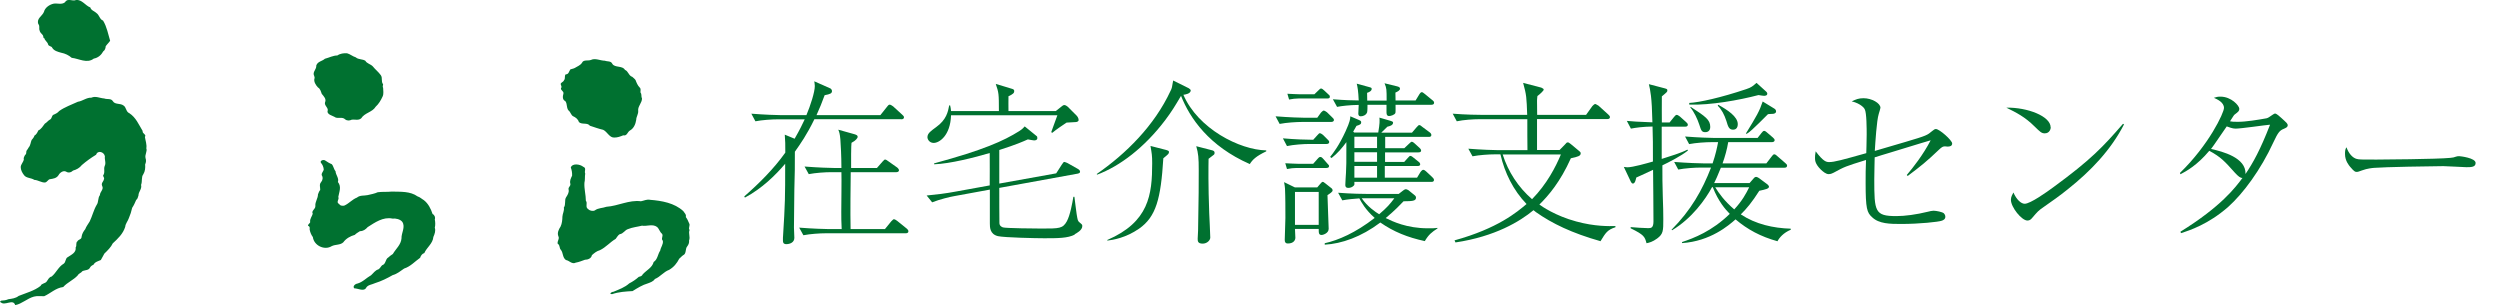
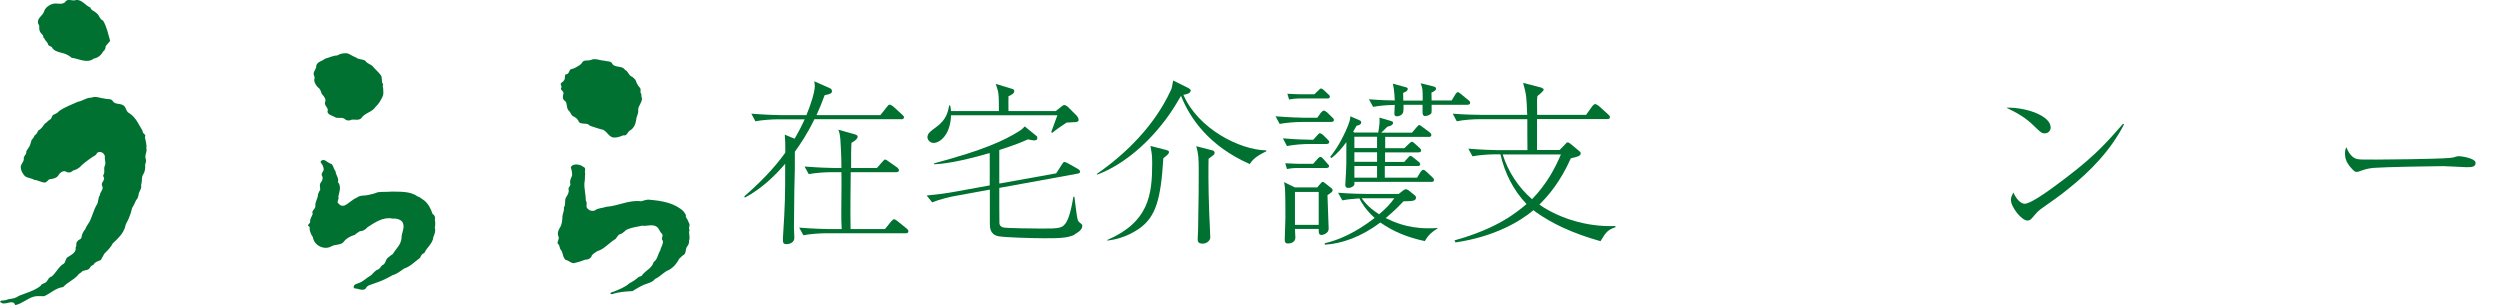
<svg xmlns="http://www.w3.org/2000/svg" id="_レイヤー_2" data-name="レイヤー 2" viewBox="0 0 190.66 23.27">
  <defs>
    <style>
      .cls-1 {
        fill: #007130;
      }

      .cls-2 {
        fill: none;
      }

      .cls-3 {
        clip-path: url(#clippath);
      }
    </style>
    <clipPath id="clippath">
      <rect class="cls-2" width="190.66" height="23.27" />
    </clipPath>
  </defs>
  <g id="_レイヤー_2-2" data-name=" レイヤー 2">
    <g class="cls-3">
      <g id="_レイヤー_1-2" data-name=" レイヤー 1-2">
        <path class="cls-1" d="M68.74,9.09h-6.63c-.59,1.21-1.06,1.87-1.49,2.48,0,1.3,0,1.44-.04,2.89,0,.95-.03,1.93-.03,2.89,0,.13.03.69.03.79,0,.34-.32.48-.62.48-.13,0-.25-.04-.25-.27,0,0,0-.09,0-.21.17-2.71.17-3.06.17-5.65-.74.87-1.76,1.88-3.07,2.58l-.05-.09c1.15-1.01,2.24-2.09,3.13-3.34,0-.6,0-.9-.04-1.37l.75.31c.4-.69.62-1.16.77-1.48h-2.03c-.47,0-1.22.05-1.73.15l-.31-.58c1.01.08,1.97.11,2.23.11h1.97c.31-.74.64-1.76.64-2.22,0-.13-.03-.26-.04-.36l1.24.55s.11.08.11.19c0,.19-.15.24-.56.32-.21.58-.38.99-.62,1.52h4.87l.51-.64c.05-.07.12-.16.2-.16.07,0,.17.07.26.13l.7.64c.08.07.13.12.13.2,0,.12-.12.15-.2.15h0ZM69.1,17.79h-6.11c-.47,0-1.21.05-1.72.15l-.32-.58c1.01.08,1.99.11,2.23.11h1.01c-.03-.56-.03-.89-.03-1.33,0-.47.03-2.58.01-3.01h-.77c-.47,0-1.21.05-1.72.15l-.32-.58c1.01.08,1.99.11,2.23.11h.58c0-.9-.05-1.75-.08-2.18-.04-.44-.09-.58-.16-.74l1.25.35c.12.04.23.08.23.19s-.16.3-.47.46c-.01.21-.03.28-.03.87v1.05h1.97l.42-.48c.13-.15.15-.16.21-.16.05,0,.07.01.24.13l.68.48s.13.11.13.2c0,.12-.12.15-.2.15h-3.48c-.01,1.09-.04,2.98-.01,4.34h2.62l.48-.59c.15-.15.16-.16.21-.16.07,0,.2.09.25.13l.73.59c.05.05.12.11.12.2,0,.12-.11.15-.2.15h.02Z" />
        <path class="cls-1" d="M81.97,17.89c-.54.28-1.3.28-2.34.28-.62,0-3.02-.05-3.52-.16-.62-.15-.62-.67-.62-.97v-2.58l-2.73.5c-.3.05-1.09.24-1.67.47l-.42-.52c.74-.07,1.48-.16,2.22-.3l2.59-.47c0-.35.01-2.08,0-2.47-1.15.34-3.03.82-4.24.86v-.07c3.79-1.03,5.29-1.71,6.49-2.46.24-.15.36-.29.42-.36l.91.74c.05.04.05.08.05.17,0,.11-.12.16-.24.16-.05,0-.32-.05-.48-.08-.36.16-.89.4-2.18.81v2.56l4.34-.78.43-.67c.12-.17.13-.2.2-.2.05,0,.19.07.24.09l.78.44c.07.04.17.11.17.21,0,.08-.05.12-.17.15l-5.99,1.09c0,.34,0,2.62.01,2.7.01.11.05.23.26.31.19.07,2.55.09,2.95.09,1.37,0,1.62,0,1.93-.55.26-.48.42-1.4.5-1.87h.08c.03.19.13,1.11.17,1.32.08.47.08.52.23.64.19.16.2.16.2.28,0,.31-.46.55-.59.62l.02.02ZM82.04,9.31c-.11.01-.59.04-.7.04-.29.19-.78.52-1.09.78l-.08-.05c.04-.11.46-1.26.47-1.29h-8.11c-.05,1.56-.9,2.11-1.32,2.11-.32,0-.48-.26-.48-.44,0-.3.28-.48.67-.77.78-.56.9-1.17.99-1.65h.07c.04.16.05.23.07.43h3.65c0-1.33-.01-1.4-.24-2.07l1.26.38c.11.03.15.09.15.17,0,.13-.08.23-.44.39,0,.23-.01.95,0,1.13h3.61l.44-.35c.05-.04.13-.11.21-.11.09,0,.21.09.26.13l.67.67c.05.05.16.19.16.34,0,.13-.16.16-.23.16h0Z" />
        <path class="cls-1" d="M95.31,12.51c-3.1-1.36-4.57-3.5-5.24-5.2-.47.79-.7,1.18-1.22,1.87-1.57,2.07-3.45,3.5-5.18,4.14l-.03-.05c2.23-1.54,4.4-3.69,5.63-6.34.11-.21.11-.27.2-.79l1.19.59c.07.04.15.12.15.16,0,.26-.42.32-.56.34,1.11,2.58,4.28,4.2,6.32,4.24v.07c-.79.38-1.05.64-1.26.98h0ZM88.72,12.07c-.19,3.09-.55,4.46-1.85,5.37-1.03.71-1.97.85-2.42.91v-.05c3.17-1.37,3.42-3.45,3.42-5.85,0-.6-.03-.74-.13-1.32l1.21.31c.08.03.2.05.2.15,0,.13-.04.16-.43.48ZM92.56,11.81c-.07.05-.34.26-.39.3-.01.62-.03,1.96.05,4.14.01.3.08,1.6.08,1.87,0,.2-.24.46-.58.46-.38,0-.38-.2-.38-.38,0-.09.03-.54.03-.62.05-2.28.05-3.84.05-4.59,0-.97-.03-1.28-.19-1.84l1.24.32c.09.03.16.07.16.19,0,.05-.01.11-.08.16h0Z" />
-         <path class="cls-1" d="M101.54,9.3h-2.22c-.47,0-1.22.05-1.73.15l-.31-.58c1.01.08,1.97.11,2.23.11h.95l.28-.39s.15-.16.21-.16.23.11.25.13l.4.39c.08.08.13.12.13.2,0,.12-.12.15-.21.15h.02ZM101.16,10.98h-1.28c-.47,0-1.22.05-1.73.16l-.31-.59c.9.08,1.83.11,2.31.11l.31-.34c.13-.15.15-.16.2-.16.08,0,.21.11.24.13l.34.34c.08.08.13.12.13.2,0,.13-.12.15-.21.15h0ZM101.24,14.9c0,.4.09,2.19.09,2.55s-.47.47-.52.47c-.23,0-.24-.12-.24-.46h-1.81c0,.11.03.66.03.67,0,.16-.11.44-.58.44-.16,0-.23-.09-.23-.27,0-.23.05-1.42.05-1.68,0-.63,0-1.62-.03-2.23,0-.13-.03-.25-.07-.5l.82.4h1.71l.23-.27c.11-.12.13-.15.19-.15.04,0,.05,0,.19.11l.43.34c.08.05.13.12.13.2,0,.11-.19.23-.39.36v.02ZM101.15,12.81h-2.26c-.21,0-.52.03-.74.08l-.13-.44c.24.01.75.04.95.04h1.18l.31-.35c.13-.15.17-.17.24-.17.09,0,.17.09.23.16l.28.32c.11.13.15.15.15.21,0,.11-.08.15-.21.15ZM101.23,7.51h-2.18c-.21,0-.52.03-.74.08l-.13-.44c.24.01.75.04.95.04h1.11l.28-.27c.12-.12.17-.17.23-.17.08,0,.17.09.24.15l.3.28c.09.07.13.11.13.2,0,.11-.08.13-.2.13h0ZM100.57,14.64h-1.81v2.51h1.81v-2.51ZM108.67,18.39c-1.34-.29-2.39-.72-3.4-1.42-1.46,1.1-2.95,1.62-4.24,1.69v-.11c1.03-.23,2.34-.79,3.81-1.93-.71-.63-1.01-1.19-1.17-1.49-.42.03-.9.07-1.3.15l-.32-.58c1.01.08,1.99.09,2.23.09h2.39l.35-.27c.11-.08.15-.09.19-.09.08,0,.19.07.21.08l.48.39c.08.07.09.12.09.17,0,.27-.3.27-.95.28-.28.29-.62.66-1.36,1.28.51.25,1.6.78,3.21.78.34,0,.55,0,.74-.03v.04c-.43.28-.67.46-.97.97h.01ZM109.21,13.87h-5.92c.01.19.01.21-.03.27-.11.13-.28.19-.42.19-.24,0-.24-.15-.24-.24,0-.26.04-.64.05-.9.03-.51.03-.7.03-2.35-.32.44-.69.87-1.13,1.21l-.11-.08c.25-.31.68-.87,1.18-1.96.35-.77.35-.93.36-1.14l.68.29c.07.03.15.07.15.16,0,.13-.05.19-.36.28-.12.21-.17.3-.25.44l.08.07h1.83c.12-.69.11-.91.09-1.14l.83.24c.21.07.21.09.21.15,0,.2-.28.27-.43.3-.07.07-.39.39-.47.46h2.34l.36-.42c.13-.15.16-.16.2-.16.07,0,.13.05.25.15l.54.4c.07.05.13.12.13.2,0,.15-.13.15-.2.15h-3.32v.86h1.46l.36-.34c.13-.12.16-.15.21-.15.08,0,.21.12.24.15l.34.31s.13.11.13.2c0,.15-.15.15-.21.15h-2.54v.73h1.46l.27-.3c.13-.15.15-.16.21-.16s.17.08.25.15l.36.29c.05.03.13.11.13.2,0,.13-.15.13-.2.13h-2.5v.89h2.46l.26-.43s.12-.17.21-.17.17.08.23.13l.46.43c.07.07.13.13.13.21,0,.15-.13.15-.2.15h.05ZM109.18,7.99h-2.75c0,.13.01.54-.01.62-.05.15-.36.24-.48.24-.2,0-.2-.2-.2-.31v-.55h-1.45c0,.12,0,.5-.03.58-.07.19-.28.3-.48.3-.17,0-.19-.13-.19-.21,0-.09.03-.56.03-.66-.7.01-1.29.08-1.65.15l-.32-.58c.87.07,1.57.09,1.97.09-.03-.72-.09-1.05-.15-1.28l.91.25c.2.05.23.07.23.15,0,.17-.23.26-.35.3,0,.08.01.48.01.59h1.48c0-.85,0-.94-.16-1.32l.94.23c.15.04.24.07.24.19s-.2.23-.35.29c0,.08.01.5.01.6h1.53l.28-.46c.09-.15.15-.17.19-.17.05,0,.11.03.25.15l.56.46c.07.05.13.11.13.2,0,.12-.11.15-.2.15h0ZM105.02,10.43h-1.73v.86h1.73v-.86ZM105.02,11.61h-1.73v.73h1.73v-.73ZM105.02,12.66h-1.73v.89h1.73v-.89ZM104.09,15.12h-.24c.44.64,1.05,1.05,1.33,1.22.63-.54.82-.77,1.16-1.22h-2.25Z" />
+         <path class="cls-1" d="M101.54,9.3h-2.22c-.47,0-1.22.05-1.73.15l-.31-.58c1.01.08,1.97.11,2.23.11h.95l.28-.39s.15-.16.21-.16.23.11.25.13l.4.39c.08.08.13.12.13.2,0,.12-.12.15-.21.15h.02ZM101.16,10.98h-1.28c-.47,0-1.22.05-1.73.16l-.31-.59c.9.08,1.83.11,2.31.11l.31-.34c.13-.15.15-.16.2-.16.08,0,.21.11.24.13l.34.34c.08.08.13.12.13.2,0,.13-.12.15-.21.15h0ZM101.24,14.9c0,.4.09,2.19.09,2.55s-.47.47-.52.47c-.23,0-.24-.12-.24-.46h-1.81c0,.11.03.66.03.67,0,.16-.11.44-.58.44-.16,0-.23-.09-.23-.27,0-.23.05-1.42.05-1.68,0-.63,0-1.62-.03-2.23,0-.13-.03-.25-.07-.5l.82.4h1.71l.23-.27c.11-.12.13-.15.19-.15.04,0,.05,0,.19.11l.43.34c.08.05.13.12.13.2,0,.11-.19.23-.39.36v.02ZM101.15,12.81h-2.26c-.21,0-.52.03-.74.08l-.13-.44c.24.01.75.04.95.04h1.18l.31-.35c.13-.15.17-.17.24-.17.09,0,.17.09.23.16l.28.32c.11.13.15.15.15.21,0,.11-.08.15-.21.15ZM101.23,7.51h-2.18c-.21,0-.52.03-.74.08l-.13-.44c.24.01.75.04.95.04h1.11l.28-.27c.12-.12.17-.17.23-.17.08,0,.17.09.24.15l.3.28c.09.07.13.11.13.2,0,.11-.08.13-.2.13h0ZM100.57,14.64h-1.81v2.51h1.81v-2.51ZM108.67,18.39c-1.34-.29-2.39-.72-3.4-1.42-1.46,1.1-2.95,1.62-4.24,1.69v-.11c1.03-.23,2.34-.79,3.81-1.93-.71-.63-1.01-1.19-1.17-1.49-.42.03-.9.07-1.3.15l-.32-.58c1.01.08,1.99.09,2.23.09h2.39l.35-.27c.11-.08.15-.09.19-.09.08,0,.19.07.21.08l.48.39c.08.07.09.12.09.17,0,.27-.3.27-.95.28-.28.29-.62.66-1.36,1.28.51.25,1.6.78,3.21.78.34,0,.55,0,.74-.03v.04c-.43.28-.67.46-.97.97h.01ZM109.21,13.87h-5.92c.01.19.01.21-.03.27-.11.13-.28.19-.42.19-.24,0-.24-.15-.24-.24,0-.26.04-.64.05-.9.03-.51.03-.7.03-2.35-.32.44-.69.87-1.13,1.21l-.11-.08c.25-.31.68-.87,1.18-1.96.35-.77.35-.93.36-1.14l.68.29c.07.03.15.07.15.16,0,.13-.05.19-.36.28-.12.21-.17.3-.25.44l.08.07h1.83c.12-.69.11-.91.09-1.14l.83.24c.21.07.21.09.21.15,0,.2-.28.27-.43.3-.07.07-.39.39-.47.46h2.34l.36-.42c.13-.15.16-.16.2-.16.07,0,.13.05.25.15l.54.4c.07.05.13.12.13.2,0,.15-.13.15-.2.15h-3.32v.86h1.46l.36-.34c.13-.12.16-.15.21-.15.08,0,.21.12.24.15l.34.31s.13.11.13.2c0,.15-.15.15-.21.15h-2.54v.73h1.46l.27-.3c.13-.15.15-.16.21-.16s.17.08.25.15l.36.29c.05.03.13.11.13.2,0,.13-.15.13-.2.13h-2.5v.89h2.46l.26-.43s.12-.17.21-.17.17.08.23.13l.46.43c.07.07.13.13.13.21,0,.15-.13.15-.2.15h.05ZM109.18,7.99c0,.13.01.54-.01.62-.05.15-.36.24-.48.24-.2,0-.2-.2-.2-.31v-.55h-1.45c0,.12,0,.5-.03.58-.07.19-.28.3-.48.3-.17,0-.19-.13-.19-.21,0-.09.03-.56.03-.66-.7.01-1.29.08-1.65.15l-.32-.58c.87.07,1.57.09,1.97.09-.03-.72-.09-1.05-.15-1.28l.91.25c.2.05.23.07.23.15,0,.17-.23.26-.35.3,0,.08.01.48.01.59h1.48c0-.85,0-.94-.16-1.32l.94.23c.15.04.24.07.24.19s-.2.23-.35.29c0,.08.01.5.01.6h1.53l.28-.46c.09-.15.15-.17.19-.17.05,0,.11.03.25.15l.56.46c.07.05.13.11.13.2,0,.12-.11.15-.2.15h0ZM105.02,10.43h-1.73v.86h1.73v-.86ZM105.02,11.61h-1.73v.73h1.73v-.73ZM105.02,12.66h-1.73v.89h1.73v-.89ZM104.09,15.12h-.24c.44.64,1.05,1.05,1.33,1.22.63-.54.82-.77,1.16-1.22h-2.25Z" />
        <path class="cls-1" d="M122.08,18.4c-2.2-.62-3.72-1.36-4.94-2.22-.04-.03-.11-.08-.19-.15-1.02.85-2.93,2.01-5.95,2.46l-.07-.16c3.3-.91,4.77-2.16,5.49-2.77-1.01-1.05-1.67-2.38-1.99-3.79h-.4c-.48,0-1.22.05-1.73.15l-.32-.58c1.01.08,1.99.11,2.24.11h2.27c-.01-.19-.01-1.99-.01-2.36h-3.65c-.47,0-1.22.05-1.73.16l-.31-.58c1.01.08,1.97.09,2.23.09h3.45c-.05-1.34-.05-1.49-.31-2.44l1.38.36s.07.03.16.09c.01.03.03.04.03.07,0,.07-.3.36-.48.48-.01.15-.03.2-.03.35,0,.17.01.94.01,1.09h3.73l.48-.67s.15-.16.21-.16.21.11.26.13l.74.67c.08.08.13.12.13.2,0,.13-.11.15-.2.15h-5.36v2.36h1.72l.42-.43c.09-.11.12-.15.21-.15.07,0,.09.03.23.13l.66.55c.05.04.09.08.09.15,0,.2-.19.26-.75.38-.81,1.81-1.71,2.85-2.4,3.53.16.12,1.21.86,2.81,1.29,1.42.39,2.52.36,2.99.35v.09c-.62.2-.75.43-1.13,1.05v.02ZM114.6,11.78c.42,1.32,1.19,2.5,2.24,3.41,1.14-1.16,1.81-2.48,2.2-3.41,0,0-4.44,0-4.44,0Z" />
-         <path class="cls-1" d="M126.78,12.59c0,.77,0,1.58.03,2.35.03.7.04,1.41.04,1.77,0,.9,0,1.13-.47,1.48-.34.25-.6.32-.81.36-.13-.5-.19-.64-1.21-1.14v-.09c.32.03,1.06.08,1.34.08.23,0,.4-.03.4-.52.01-.62-.03-3.37-.03-3.93-.87.4-.97.46-1.28.59-.03.11-.08.46-.26.46-.07,0-.12-.08-.15-.13l-.54-1.14c.13.01.2.03.27.03.42,0,1.49-.31,1.95-.44,0-1.54,0-1.6-.03-2.67-.73.01-1.3.09-1.65.16l-.31-.59c.31.03.94.08,1.95.11-.04-1.95-.16-2.44-.27-2.91l1.22.32c.13.04.19.05.19.15,0,.11-.01.12-.42.46-.01.31,0,1.71,0,1.99h.59l.34-.42c.08-.09.13-.16.21-.16s.2.11.24.13l.47.42c.08.08.13.12.13.2,0,.13-.11.15-.2.15h-1.79v2.46c.6-.19,1.52-.47,1.96-.71l.04.07c-.52.42-1.45.89-1.99,1.15l.04-.04ZM135.56,18.4c-1.29-.36-2.28-.89-3.2-1.67-.52.46-1.92,1.67-4.08,1.81v-.08c.9-.3,2.27-.82,3.64-2.15-.32-.32-.87-.94-1.3-2.04h-.05c-.5.93-1.54,2.39-3.05,3.29l-.04-.04c1.49-1.5,2.35-3.03,3.01-4.74h-.77c-.47,0-1.22.05-1.73.15l-.31-.58c1.01.08,1.97.11,2.23.11h.7c.23-.68.34-1.19.42-1.62h-.48c-.47,0-1.22.05-1.73.15l-.31-.58c1.01.08,1.97.11,2.23.11h3.3l.3-.38c.09-.11.13-.16.21-.16.07,0,.2.11.24.15l.42.36c.08.08.13.12.13.2,0,.12-.12.15-.21.15h-3.33c-.09.55-.24,1.09-.43,1.62h3.34l.4-.52c.09-.12.13-.17.21-.17.04,0,.09.01.24.15l.6.52c.08.07.13.11.13.2,0,.12-.11.15-.2.15h-4.85c-.24.6-.4.95-.51,1.17h2.7l.34-.39s.07-.08.16-.08.24.11.24.11l.62.46s.12.11.12.17c0,.16-.23.21-.74.32-.55.87-.98,1.38-1.41,1.8,1.13.75,2.47,1.05,3.81,1.09v.08c-.56.24-.86.59-1.02.89h0ZM134.5,7.3c-.07,0-.09,0-.39-.05-1.49.39-3.65.78-5.28.73v-.13c.77-.04,2.4-.4,4.34-1.05.4-.13.5-.23.79-.48l.74.67c.05.05.08.09.08.16,0,.15-.19.16-.28.16h0ZM130.06,10.08c-.28,0-.32-.12-.46-.56-.15-.46-.4-.98-.69-1.33l.03-.04c1.13.74,1.49.98,1.49,1.53,0,.3-.19.4-.38.4h.01ZM130.81,14.28c.28.46.7,1.05,1.45,1.69.62-.67.91-1.22,1.14-1.69h-2.59ZM132.17,9.89c-.31,0-.38-.23-.51-.67-.16-.48-.36-.87-.66-1.16l.04-.07c.7.39,1.49.9,1.49,1.48,0,.15-.05.42-.36.42ZM135.23,8.68c-.05.01-.35.01-.4.03-.36.36-1.01,1.01-1.21,1.18-.17.16-.31.26-.42.32l-.05-.03c.82-1.34,1.03-1.69,1.28-2.44l.9.55c.08.05.12.13.12.2,0,.16-.15.17-.21.19h0Z" />
-         <path class="cls-1" d="M145.43,13.33c.44-.51,1.25-1.54,1.81-2.63-.31.09-.59.17-3.13.95-.19.05-.98.3-1.14.35,0,.39-.03,1.01-.03,1.67,0,2.47.04,2.81,1.68,2.81.66,0,1.5-.11,2.44-.34.12-.03.27-.07.4-.07.19,0,.67.09.79.2.04.05.11.13.11.26,0,.19-.16.27-.3.31-.24.08-1.64.24-3.09.24-.82,0-1.67-.01-2.19-.51-.4-.36-.5-.64-.5-2.65,0-.59,0-1.07.03-1.72-1.61.5-1.62.51-2.47.97-.08.04-.21.11-.38.11-.21,0-.44-.2-.6-.35-.44-.44-.44-.71-.44-.89,0-.12,0-.21.05-.5.59.78.81.82,1.03.82.4,0,.98-.16,2.83-.68,0-.23.03-.74.03-1.42,0-.4,0-1.68-.15-1.93,0-.04-.27-.43-.99-.6.32-.15.52-.24.9-.24.63,0,1.29.38,1.29.73,0,.04-.08.31-.13.47-.16.51-.26,2.18-.3,2.82.38-.11,2.01-.59,2.35-.69,1.62-.48,1.65-.51,2.03-.83.13-.11.2-.15.28-.15.27,0,1.24.86,1.24,1.1,0,.2-.17.24-.35.24-.04,0-.24-.03-.28-.01-.09.01-.19.07-.38.25-.93.89-1.37,1.24-2.38,2l-.08-.08h.02Z" />
        <path class="cls-1" d="M156.4,9.71c0,.09-.07.46-.46.46-.24,0-.35-.11-.77-.52-.74-.74-1.41-1.07-2.16-1.44,1.62-.03,3.38.66,3.38,1.5h.01ZM161.99,9.48c-1.01,1.97-2.56,3.58-4.3,4.96-.62.5-1.15.87-1.85,1.36-.39.27-.43.32-.86.82-.09.11-.19.2-.36.2-.44,0-1.26-1.02-1.26-1.58,0-.23.11-.4.19-.56.24.55.59.86.86.86.43,0,1.68-.89,2.17-1.25,2.9-2.12,3.81-3.1,5.33-4.85l.08.05h0Z" />
-         <path class="cls-1" d="M166.25,13.19c2.22-2.15,3.36-4.59,3.36-4.96,0-.43-.52-.66-.77-.77.2-.07.31-.09.5-.09.83,0,1.44.69,1.44.93,0,.16-.08.23-.35.43-.07.05-.09.11-.36.52.15.03.24.04.59.04.64,0,1.54-.15,2.2-.27.12-.03.2-.09.46-.27.11-.08.15-.09.19-.09.11,0,.36.23.48.34.43.39.48.44.48.55,0,.15-.13.2-.31.28-.3.12-.43.27-.78,1.02-.97,2.11-2.31,3.91-3.45,4.93-1.52,1.33-2.94,1.79-3.6,2l-.04-.11c3.1-1.92,4.19-3.37,4.73-4.1-.16.01-.31-.11-.58-.4-.78-.87-1.05-1.18-1.95-1.67-.93,1.11-1.76,1.56-2.2,1.79l-.04-.11h0ZM173.11,9.51c-.38.03-2.2.3-2.62.3-.23,0-.51-.11-.67-.17-.32.46-.77,1.13-.95,1.38-.13.19-.19.26-.25.34.86.19,2.69.66,2.63,1.91.58-.85,1.14-1.87,1.87-3.75h-.01Z" />
        <path class="cls-1" d="M179.73,12.12c.19.05.32.05,1.5.05.24,0,4.69-.03,5.63-.13.26-.03.27-.03.43-.09.08-.03.16-.04.26-.04.07,0,1.25.13,1.25.52,0,.32-.35.32-.71.32-.2,0-1.46-.08-1.75-.08-.81,0-4.61.07-5.26.13-.16.01-.55.05-.93.19-.25.09-.32.12-.42.12s-.17,0-.5-.39c-.09-.11-.39-.46-.39-.97,0-.19,0-.35.11-.52.17.48.47.81.78.89Z" />
        <path class="cls-1" d="M42.78,6.45c0,.07.06.15.04.21-.16.2.2.27.15.48-.06.2-.09.47.14.57.18.21.06.6.31.77.08.09.16.32.28.38.2.09.38.22.45.45.24.22.63.01.84.28.34.11.66.23,1.01.31.32.15.48.62.86.59.24,0,.45-.08.67-.17.29.07.32-.25.5-.36.3-.16.44-.49.49-.82,0-.24.18-.45.15-.7-.04-.33.31-.61.29-.95-.08-.12,0-.31-.11-.42-.03-.13.06-.27-.06-.39-.16-.16-.24-.36-.32-.57-.04-.08-.17-.17-.25-.25-.28-.08-.3-.44-.56-.53-.17-.34-.78-.15-.96-.46-.11-.24-.37-.16-.57-.24-.35,0-.73-.22-1.06-.06-.22.09-.57-.04-.68.21-.12.2-.36.28-.55.4-.1.06-.23.07-.34.11-.11.14-.12.39-.36.38-.12.14,0,.32-.13.45-.03.14-.32.19-.24.35v-.02ZM42.54,18.6c.18.08.1.34.24.46.18.23.11.58.38.77.26.04.46.35.75.2.24-.04.47-.14.7-.22.23,0,.49-.11.53-.35.18-.16.36-.31.61-.38.46-.22.77-.61,1.2-.86.1-.12.17-.28.31-.36.28-.03.39-.32.64-.39.34-.14.71-.17,1.06-.26.35.07.81-.16,1.15.1.17.15.2.38.38.52.12.18-.11.37.06.53.05.27-.16.49-.2.75-.19.27-.19.67-.5.87-.11.44-.56.63-.84.95-.04.12-.18.16-.29.18-.22.2-.47.37-.73.5-.34.31-.78.46-1.2.64-.16,0-.39.2-.1.18.5-.17,1.02-.2,1.55-.23.37-.23.75-.47,1.17-.59.19-.07.42-.15.53-.33.42-.17.67-.55,1.09-.7.36-.21.59-.5.77-.85.11-.08.17-.18.29-.26.28-.12.15-.49.32-.68.11-.14.16-.29.14-.45.11-.28-.07-.54.04-.8-.13-.16.08-.34-.04-.52-.07-.17-.14-.33-.25-.47.06-.18-.1-.31-.19-.45-.67-.62-1.64-.79-2.53-.86-.24-.06-.47.07-.7.11-.9-.12-1.74.36-2.63.42-.3.11-.63.08-.89.28-.16.08-.41.01-.5-.1-.26-.15-.02-.45-.18-.64,0-.44-.14-.92-.11-1.37.06-.23.02-.47.06-.7-.09-.19.12-.42-.15-.52-.23-.19-.81-.3-.95.05.08.21.11.42.1.63-.1.21-.2.4-.13.63.02.2-.2.24-.13.46.03.2-.09.39-.2.56-.14.21,0,.56-.17.78.05.24-.1.46-.11.7,0,.21-.03.53-.14.75-.14.21-.27.48-.17.73.12.21-.12.39-.04.6h0ZM23.95,5.75c.01.07.06.15.04.21-.09.25.09.53.26.71.18.1.22.31.29.49.15.18.37.4.25.64-.07.24.21.37.21.6-.13.35.38.41.59.56.23.09.53-.06.73.14.15.12.34.11.5.03.24-.04.52.08.73-.11.26-.42.85-.46,1.1-.88.24-.22.39-.48.53-.78.1-.21.04-.47.04-.66-.05-.08-.02-.18,0-.27-.18-.22-.02-.48-.18-.7-.18-.25-.43-.44-.61-.67-.16-.17-.46-.22-.56-.42-.21-.15-.53-.08-.74-.27-.24-.07-.43-.25-.67-.31-.24-.01-.52.02-.73.17-.33,0-.63.17-.95.25-.2.19-.56.2-.66.52.03.28-.28.47-.18.74h0ZM23.54,17.23c.07.05.1.15.07.24.03.21.12.44.25.61.08.64.88,1.04,1.44.69.28-.14.65-.07.88-.29.21-.29.53-.47.88-.57.11-.12.26-.19.39-.28.25,0,.43-.13.59-.31.55-.35,1.18-.8,1.89-.65.25-.03.6.05.75.25.26.39-.08.85-.06,1.26-.04.49-.43.79-.66,1.19-.12.08-.28.19-.34.26-.25.13-.17.51-.48.6-.11.11-.15.23-.28.31-.25.07-.38.29-.56.45-.36.2-.64.53-1.06.64-.15.02-.37.21-.22.36.27,0,.69.24.88,0,.12-.28.47-.28.71-.4.48-.15.92-.37,1.34-.61.34-.09.59-.31.87-.5.48-.15.82-.54,1.22-.82.05-.16.16-.32.32-.36.18-.43.65-.72.69-1.23.1-.22.19-.48.11-.7.05-.21.04-.43,0-.64.06-.15-.02-.34-.17-.41-.13-.4-.33-.8-.67-1.06-.16-.09-.29-.23-.47-.28-.57-.41-1.31-.35-1.98-.37-.35.04-.71,0-1.06.05-.24.11-.52.16-.78.22-.27.06-.57-.01-.81.19-.34.13-.59.43-.92.59-.13.07-.38.03-.43-.1-.28-.13.03-.36-.07-.54.07-.4.26-.78-.03-1.14.1-.29-.17-.54-.18-.82-.14-.16-.15-.39-.29-.54-.18-.07-.34-.17-.5-.28-.13-.1-.44.02-.32.18.12.14.19.31.21.5-.02.16-.2.28-.15.45.11.17.07.38-.06.53-.15.17-.05.39-.06.59-.09.09-.12.22-.17.33,0,.32-.23.57-.2.89.02.24-.33.36-.2.59-.04.17-.22.39-.2.59.06.14-.25.22-.13.38v-.03ZM2.9,1.81c.17.15.04.36.13.54.03.16.18.23.25.36.04.06,0,.22.1.2.04.19.25.29.29.48.04.15.28.13.31.25.14.24.43.31.68.38.31.06.58.19.81.39.55.06,1.17.46,1.68.06.33-.06.57-.27.73-.56.11-.06.18-.24.18-.38.1-.15.24-.27.34-.42-.15-.49-.25-1.07-.54-1.54-.26-.09-.28-.42-.5-.57-.15-.15-.42-.21-.47-.43C6.51.43,6.25-.05,5.8,0c-.28.13-.64-.18-.84.17-.25.21-.58.06-.87.11-.32.07-.66.3-.74.63-.12.31-.58.5-.43.91h-.02ZM.04,23.03c.29.36.96-.29,1.12.24.52-.1.91-.51,1.43-.65.24-.07.59-.02.78-.03.49-.22.88-.63,1.45-.7.31-.35.79-.54,1.1-.88.06-.12.19-.17.29-.25.11-.2.49-.09.63-.31.07-.14.15-.2.29-.26.11-.22.36-.27.56-.36.1-.15.17-.33.27-.49.26-.25.51-.5.64-.78.38-.35.78-.72.95-1.26.02-.25.2-.43.28-.67.11-.25.19-.51.25-.78.13-.19.22-.4.31-.61.12-.07.12-.22.17-.33,0-.3.28-.49.2-.81.11-.28,0-.59.17-.81.14-.23.16-.49.14-.75.07-.16.09-.31.03-.48-.07-.26.15-.52.06-.75.05-.29-.07-.6-.11-.87.15-.18-.22-.25-.17-.45-.3-.49-.51-1.03-1.02-1.36-.26-.1-.22-.46-.45-.59-.24-.18-.64-.05-.8-.32-.14-.24-.44-.12-.66-.21-.33-.02-.66-.21-.98-.06-.37-.02-.67.26-1.03.31-.47.22-1.02.41-1.43.71-.11.14-.28.22-.45.29-.13.09-.1.3-.25.36-.15.08-.24.23-.39.31-.15.19-.27.42-.5.52-.05.12-.14.31-.29.39-.05.16-.13.22-.22.34-.08.18-.08.41-.22.56-.05.07-.08.16-.14.22-.09.08,0,.33-.13.34-.04.11-.15.23-.1.34-.03.23-.23.38-.24.6,0,.22.11.43.24.6.17.26.55.21.8.38.28.01.53.21.81.2.17-.03.22-.21.36-.25.26-.04.53-.07.68-.32.1-.19.36-.37.57-.26.18.12.39.06.53-.08.26-.07.5-.2.67-.42.35-.3.68-.54,1.09-.79.13-.38.63-.2.67.13-.04.25.11.49-.02.74-.09.23.05.49-.11.7-.03.09.11.18.06.28-.02.2-.24.3-.14.53.15.26-.17.45-.17.7-.17.22-.09.54-.25.75-.23.39-.33.85-.53,1.26-.11.19-.26.37-.34.59-.14.17-.25.36-.28.59,0,.2-.24.18-.31.33-.16.12-.03.32-.14.47.06.4-.34.56-.6.74-.19.08-.14.38-.31.5-.4.23-.57.69-.92.98-.2.04-.27.23-.38.38-.11.16-.4.14-.46.33-.48.38-1.11.54-1.68.77-.22.18-.51.21-.78.25-.18.08-.37.1-.56.11-.03.04-.12.09-.06.14l.02-.04Z" />
      </g>
    </g>
  </g>
</svg>